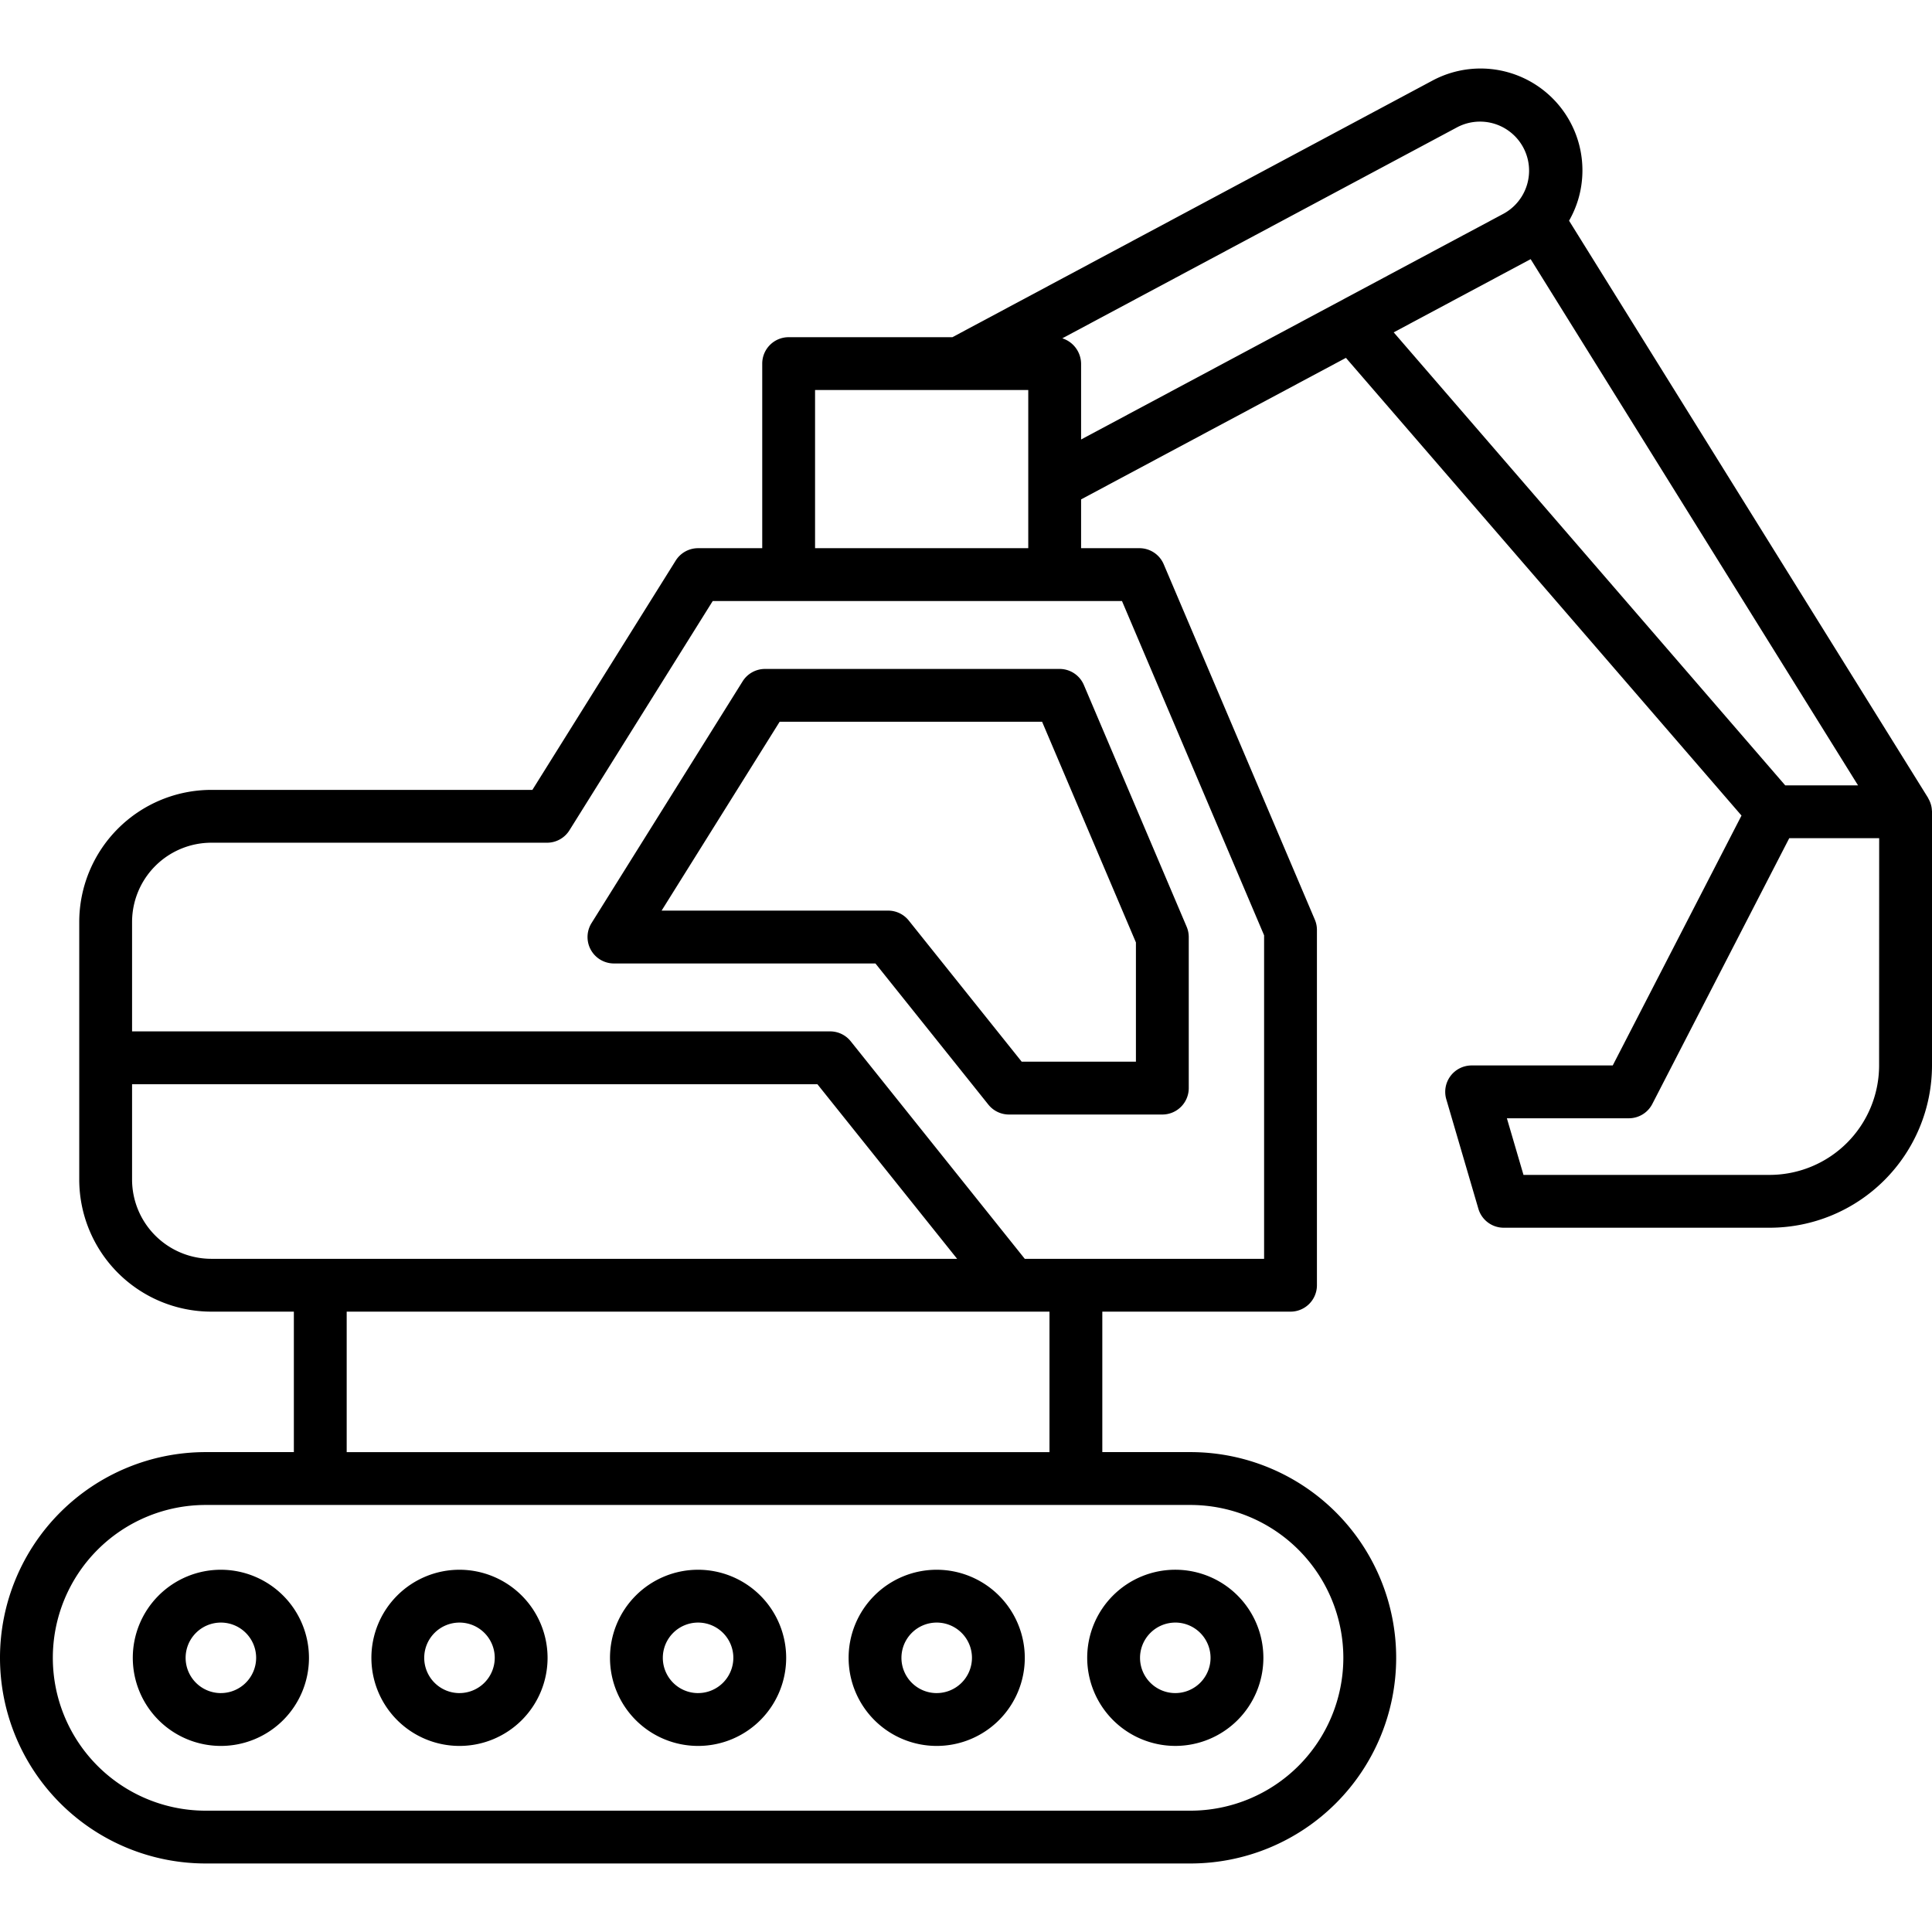
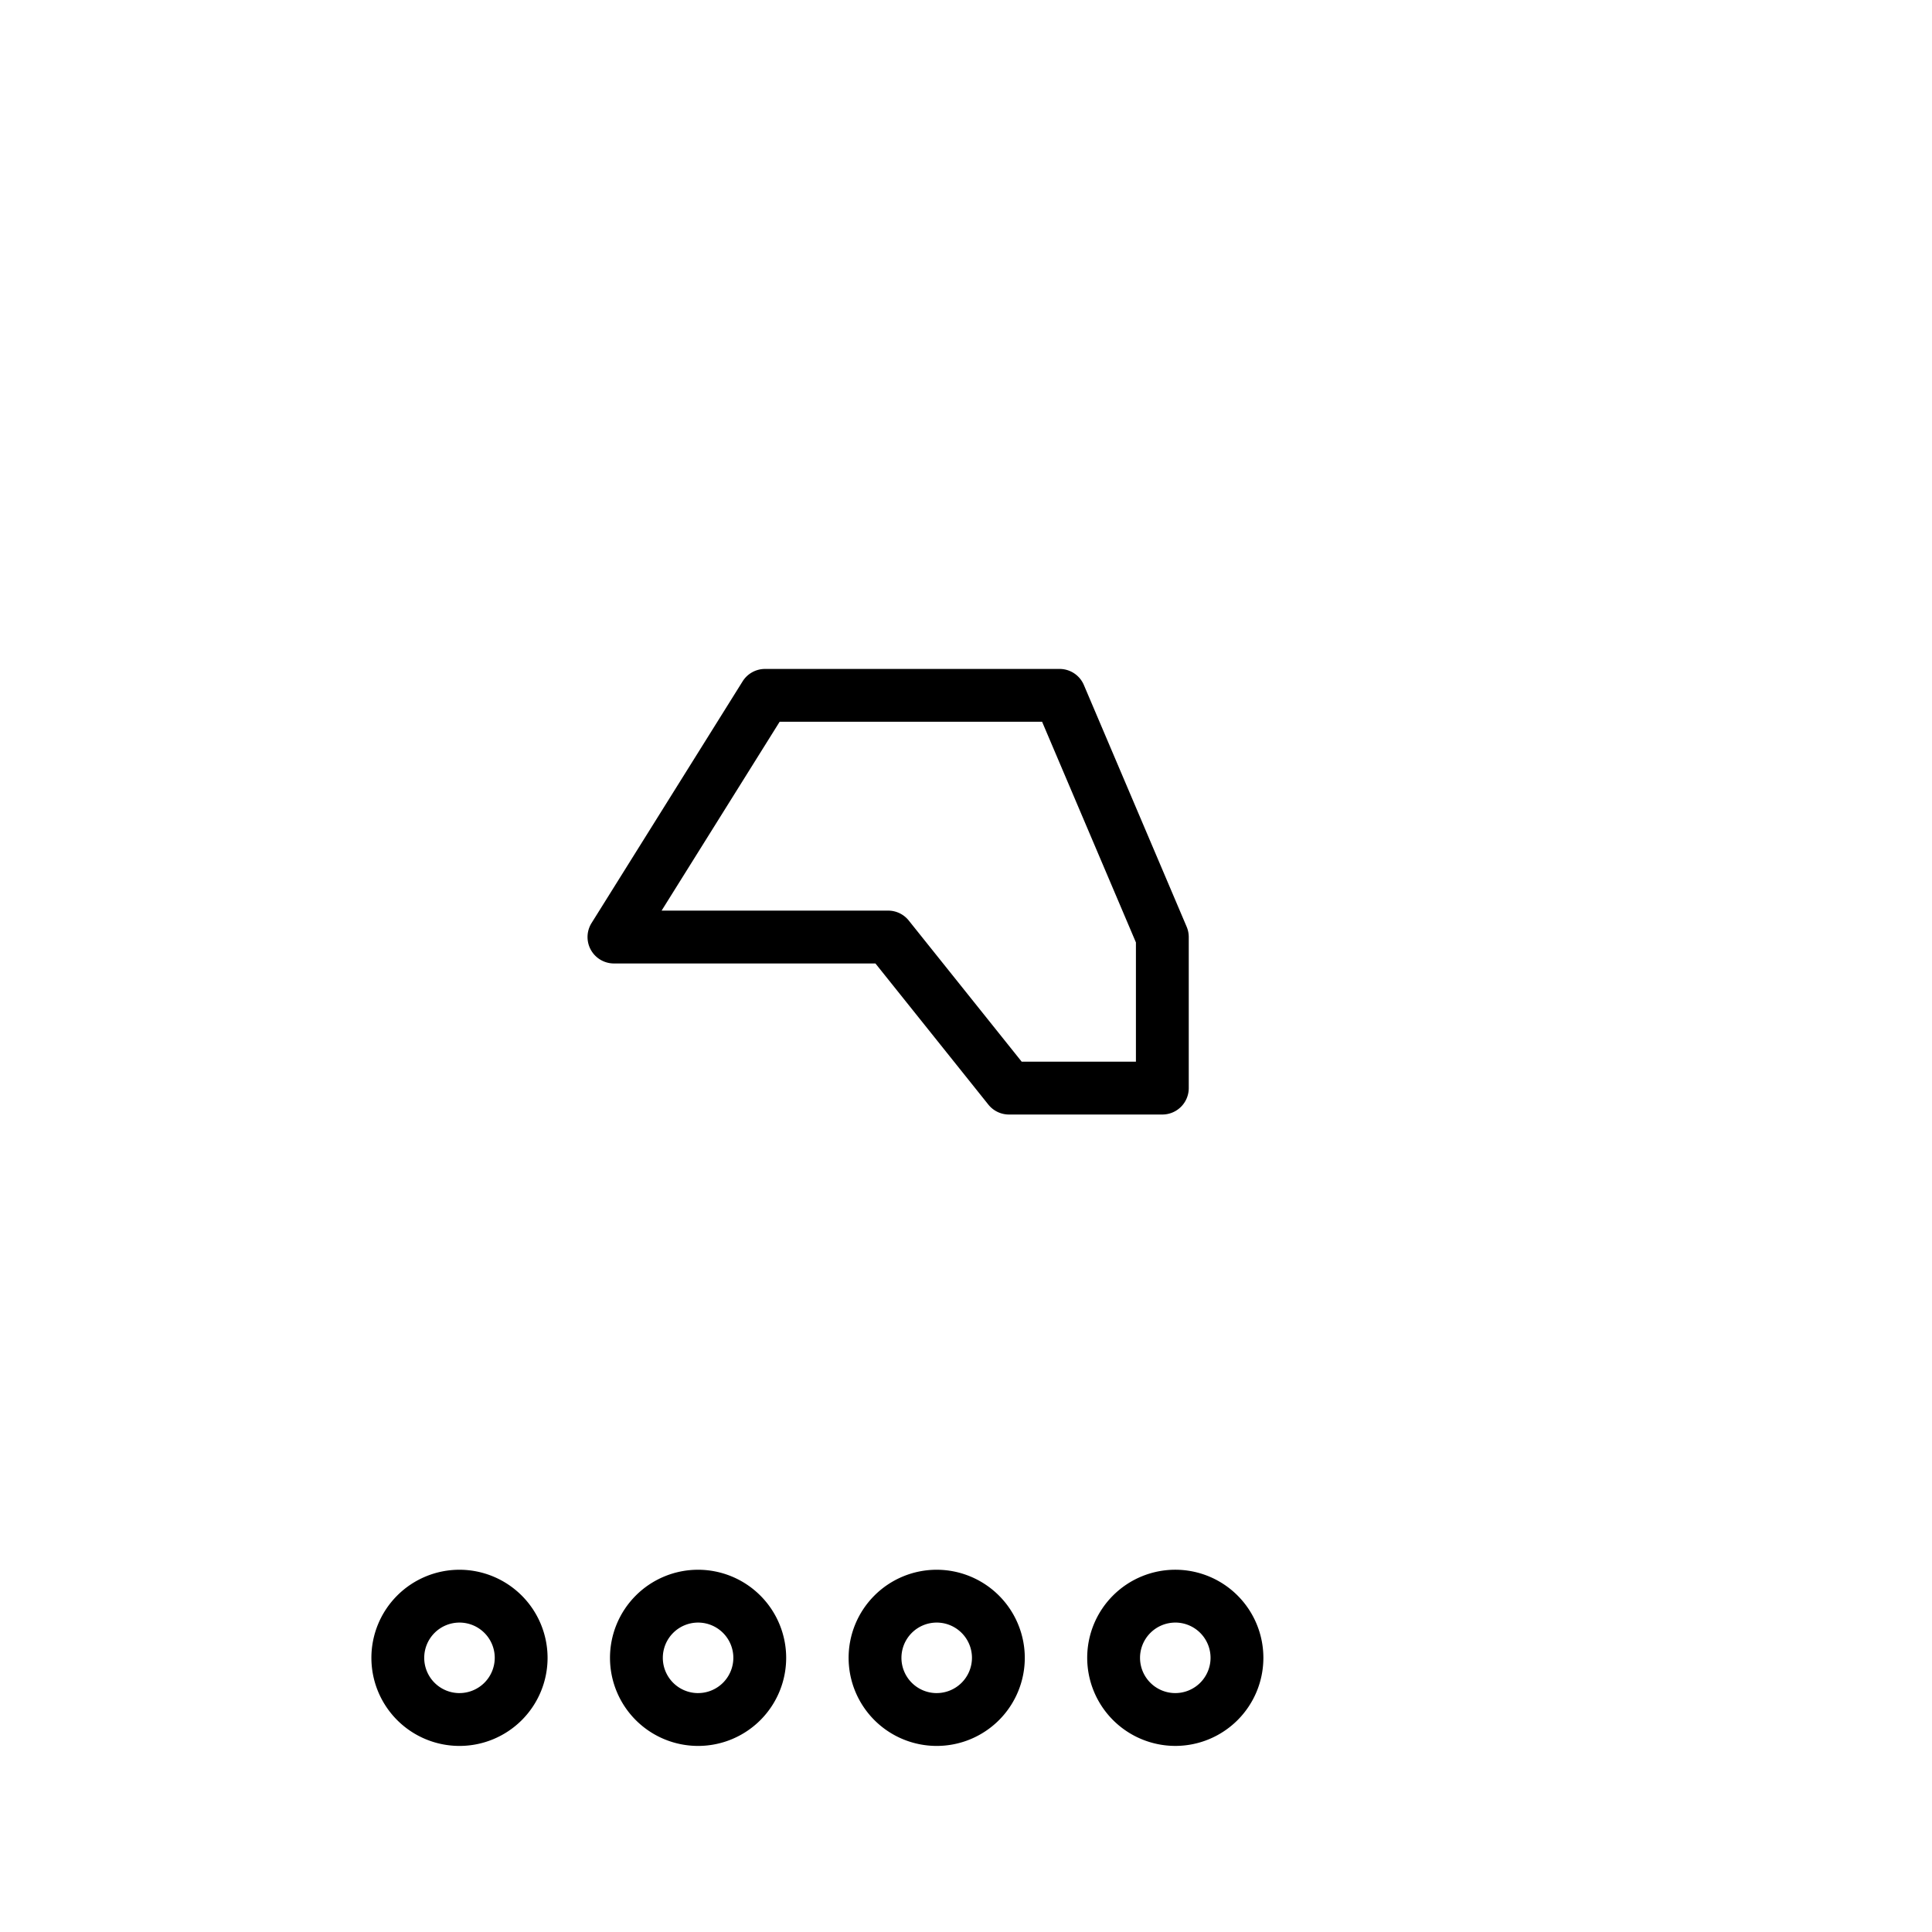
<svg xmlns="http://www.w3.org/2000/svg" width="128" height="128" viewBox="0 0 128 128">
  <title>EXCAVATOR</title>
  <g>
-     <path d="M14.633,104a5.836,5.836,0,1,0,5.837,5.836A5.843,5.843,0,0,0,14.633,104Zm0,8.172a2.336,2.336,0,1,1,2.337-2.336A2.339,2.339,0,0,1,14.633,112.171Z" />
-     <path d="M30.441,104a5.836,5.836,0,1,0,5.837,5.836A5.843,5.843,0,0,0,30.441,104Zm0,8.172a2.336,2.336,0,1,1,2.337-2.336A2.339,2.339,0,0,1,30.441,112.171Z" />
+     <path d="M30.441,104a5.836,5.836,0,1,0,5.837,5.836A5.843,5.843,0,0,0,30.441,104m0,8.172a2.336,2.336,0,1,1,2.337-2.336A2.339,2.339,0,0,1,30.441,112.171Z" />
    <path d="M46.249,104a5.836,5.836,0,1,0,5.837,5.836A5.842,5.842,0,0,0,46.249,104Zm0,8.172a2.336,2.336,0,1,1,2.337-2.336A2.338,2.338,0,0,1,46.249,112.171Z" />
    <path d="M62.058,104a5.836,5.836,0,1,0,5.837,5.836A5.843,5.843,0,0,0,62.058,104Zm0,8.172a2.336,2.336,0,1,1,2.337-2.336A2.339,2.339,0,0,1,62.058,112.171Z" />
    <path d="M77.866,115.671a5.836,5.836,0,1,0-5.836-5.836A5.843,5.843,0,0,0,77.866,115.671Zm0-8.172a2.336,2.336,0,1,1-2.336,2.336A2.339,2.339,0,0,1,77.866,107.5Z" />
    <path d="M49.2,45.142,39.192,61.154a1.75,1.75,0,0,0,1.484,2.678H58l7.481,9.351a1.749,1.749,0,0,0,1.367.657h10.16a1.75,1.75,0,0,0,1.75-1.75V62.082a1.756,1.756,0,0,0-.14-.685L71.81,45.385a1.748,1.748,0,0,0-1.61-1.066H50.684A1.75,1.75,0,0,0,49.2,45.142Zm19.842,2.677,6.216,14.62v7.9H67.689l-7.481-9.351a1.747,1.747,0,0,0-1.366-.657H43.833l7.821-12.513Z" />
-     <path d="M128,53.759c0-.029-.006-.058-.008-.086a1.664,1.664,0,0,0-.053-.333c-.01-.038-.022-.076-.035-.114a1.753,1.753,0,0,0-.141-.312c-.01-.017-.013-.037-.024-.055L103.955,14.623a6.826,6.826,0,0,0,.595-1.375,6.75,6.75,0,0,0-9.641-7.912L63.1,22.34H52.25a1.75,1.75,0,0,0-1.75,1.75V36.319H46.25a1.749,1.749,0,0,0-1.484.823l-9.494,15.19H14a8.76,8.76,0,0,0-8.75,8.75v17.07A8.759,8.759,0,0,0,14,86.9h5.469v9.306H13.627a13.627,13.627,0,0,0,0,27.254H78.873a13.627,13.627,0,0,0,0-27.254H73.031V86.9H85.5a1.75,1.75,0,0,0,1.75-1.75V61.61a1.733,1.733,0,0,0-.14-.684L77.1,37.385a1.748,1.748,0,0,0-1.61-1.066H71.625V33.086l17.546-9.377,26.208,30.324-8.531,16.556H97.5a1.749,1.749,0,0,0-1.679,2.242l2.125,7.251a1.75,1.75,0,0,0,1.679,1.258H117.25A10.762,10.762,0,0,0,128,70.59V53.783A.2.2,0,0,0,128,53.759ZM8.75,78.152v-6.32H54.155L63.412,83.4H14A5.256,5.256,0,0,1,8.75,78.152ZM89,109.835a10.139,10.139,0,0,1-10.127,10.127H13.627a10.127,10.127,0,1,1,0-20.254H78.873A10.139,10.139,0,0,1,89,109.835ZM69.531,96.208H22.969V86.9H69.531ZM83.75,61.967V83.4H67.894L56.363,68.989A1.747,1.747,0,0,0,55,68.332H8.75v-7.25A5.256,5.256,0,0,1,14,55.832H36.242a1.748,1.748,0,0,0,1.484-.822L47.22,39.819H74.334ZM54,36.319V25.84H68.125V36.319ZM71.625,24.09a1.788,1.788,0,0,0-1.244-1.676L96.558,8.423a3.25,3.25,0,0,1,3.064,5.732L96.9,15.608,71.625,29.118Zm27.5-5.7,2.141-1.145.006,0c.046-.025.092-.05.137-.076L123.1,52.033h-4.824L92.336,22.019Zm25.37,52.2a7.258,7.258,0,0,1-7.25,7.25H100.935l-1.1-3.751h8.079a1.752,1.752,0,0,0,1.556-.948l9.072-17.608H124.5Z" />
  </g>
</svg>